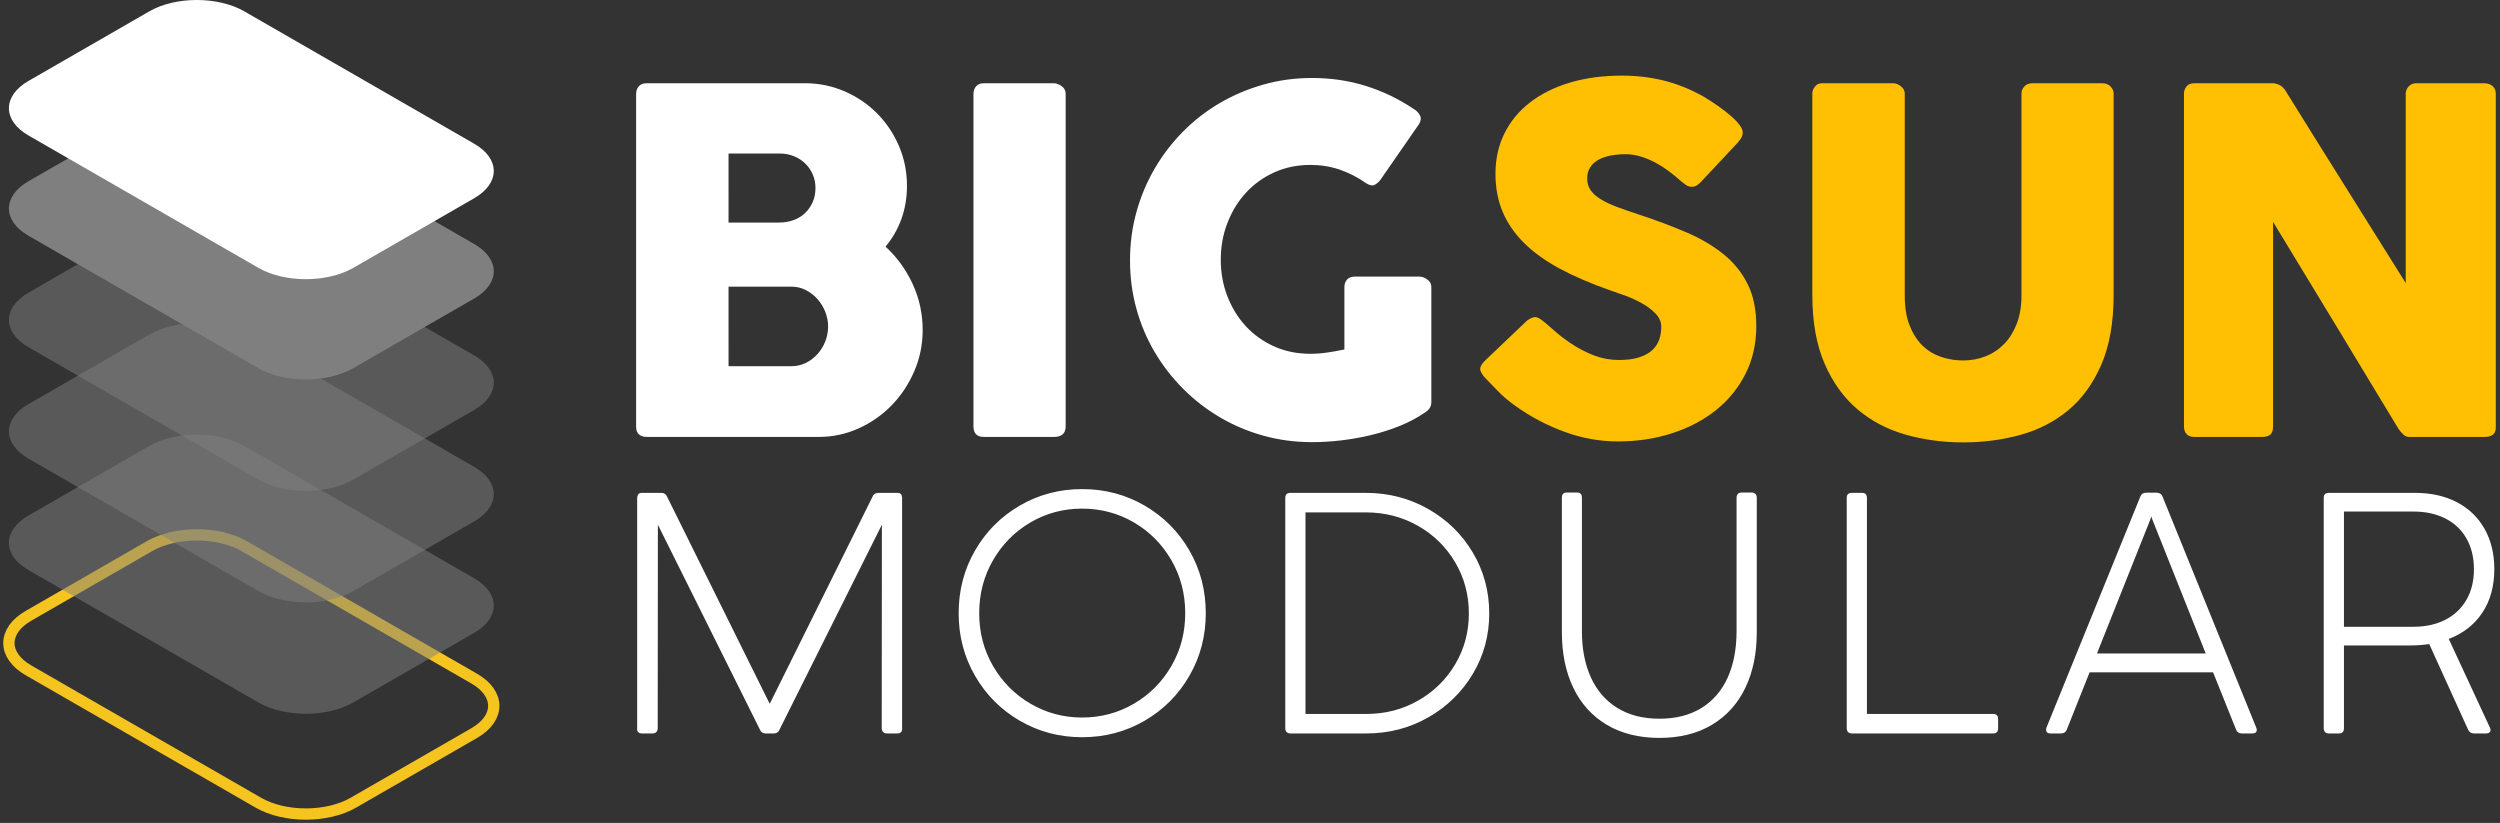
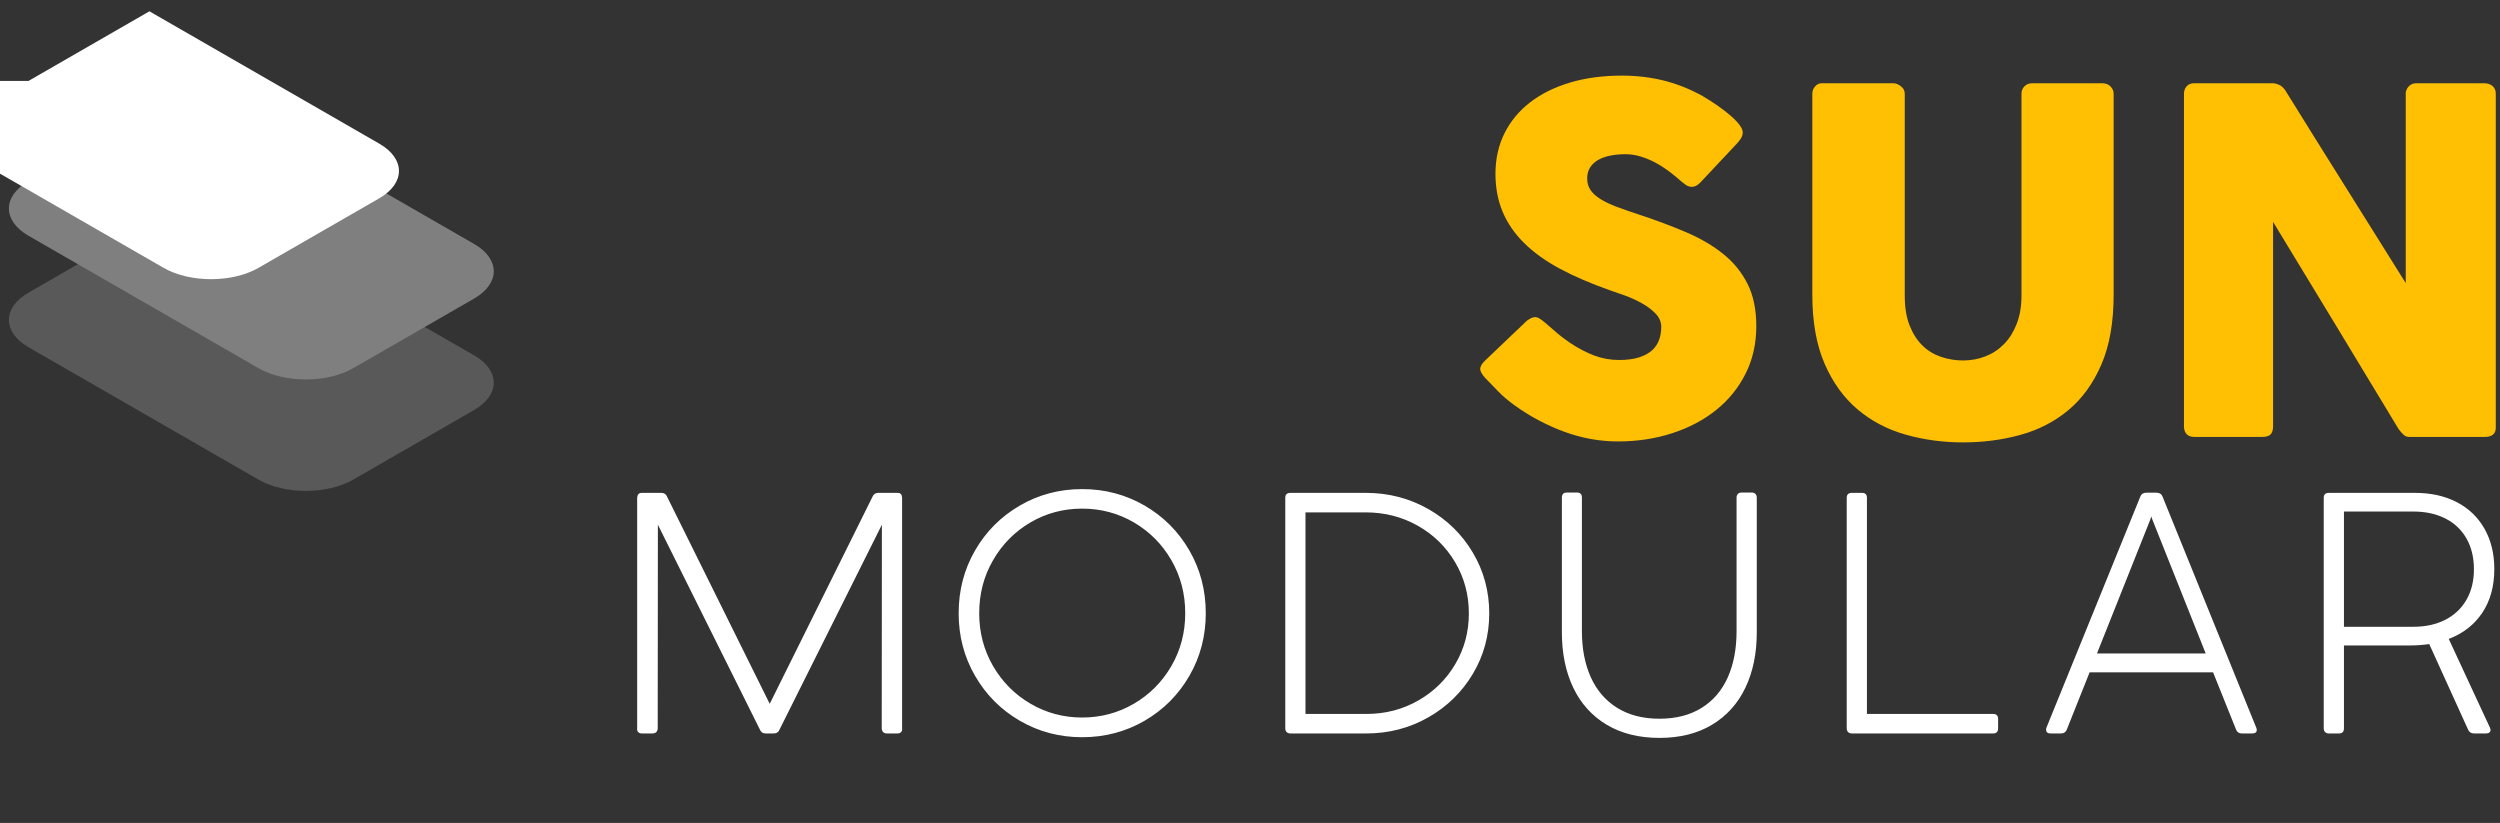
<svg xmlns="http://www.w3.org/2000/svg" height="185" viewBox="0 0 562 185" width="562">
  <rect x="0" y="0" width="562" height="185" fill="#333333" stroke="none" />
  <g fill="none" fill-rule="evenodd" transform="translate(2)">
    <g transform="translate(141 17)">
-       <path d="m141.041 1.472c-3.481.981-6.738 2.356-9.773 4.122-3.034 1.767-5.792 3.9-8.273 6.398-2.481 2.498-4.614 5.273-6.399 8.325-1.785 3.052-3.159 6.318-4.123 9.798-.964 3.48-1.446 7.112-1.446 10.895 0 3.783.482 7.415 1.446 10.895.964 3.48 2.338 6.728 4.123 9.744 1.785 3.016 3.918 5.764 6.399 8.245 2.481 2.481 5.239 4.613 8.273 6.398 3.034 1.785 6.292 3.159 9.773 4.123 3.481.964 7.113 1.446 10.897 1.446 2.142 0 4.346-.134 6.613-.402 2.267-.268 4.507-.669 6.72-1.205 2.213-.535 4.337-1.214 6.372-2.035 2.035-.821 3.891-1.802 5.569-2.945 1.035-.607 1.553-1.392 1.553-2.356v-25.913c0-.714-.303-1.285-.91-1.713-.607-.428-1.178-.643-1.714-.643h-14.565c-.785 0-1.374.223-1.767.669-.393.446-.589 1.008-.589 1.686v14.028c-1.392.285-2.704.518-3.936.696-1.232.179-2.472.268-3.722.268-2.963 0-5.676-.553-8.139-1.66-2.463-1.106-4.578-2.615-6.345-4.524-1.767-1.91-3.15-4.15-4.15-6.719-1-2.57-1.499-5.318-1.499-8.245 0-2.927.5-5.684 1.499-8.272.999-2.588 2.383-4.845 4.15-6.773 1.767-1.927 3.882-3.453 6.345-4.578 2.463-1.124 5.176-1.686 8.139-1.686 2.356 0 4.57.357 6.64 1.071 2.071.714 4.016 1.713 5.837 2.998.785.5 1.41.651 1.874.455.464-.196.928-.58 1.392-1.151l8.675-12.528c.464-.749.536-1.419.214-2.008-.321-.589-.785-1.062-1.392-1.419-3.356-2.248-6.934-3.971-10.736-5.167-3.802-1.196-7.845-1.794-12.128-1.794-3.784 0-7.416.491-10.897 1.472zm-62.85-.295c-.785 0-1.374.232-1.767.696-.393.464-.589 1.017-.589 1.66v74.795c0 1.571.785 2.356 2.356 2.356h15.743c1.749 0 2.624-.785 2.624-2.356v-74.795c0-.714-.303-1.285-.91-1.713-.607-.428-1.178-.643-1.714-.643zm-75.835 0c-.75 0-1.33.223-1.741.669-.41.446-.616 1.044-.616 1.794v74.742c0 .785.214 1.365.643 1.74.428.375 1.0.562 1.714.562h38.715c3.142 0 6.131-.642 8.969-1.927 2.838-1.285 5.319-3.025 7.443-5.22 2.124-2.195 3.811-4.747 5.06-7.656 1.249-2.909 1.874-5.988 1.874-9.236 0-3.641-.75-7.085-2.249-10.333-1.499-3.248-3.534-6.05-6.104-8.406 1.535-1.82 2.722-3.881 3.561-6.184.839-2.302 1.258-4.792 1.258-7.469 0-3.213-.607-6.22-1.82-9.022-1.214-2.802-2.865-5.247-4.953-7.335-2.088-2.088-4.525-3.73-7.309-4.926-2.784-1.196-5.747-1.794-8.889-1.794zm18.42 15.794h11.459c1.178 0 2.267.205 3.266.616 1.0.411 1.856.973 2.57 1.687.714.714 1.267 1.535 1.66 2.463.393.928.589 1.927.589 2.998 0 1.142-.205 2.186-.616 3.132-.411.946-.973 1.767-1.687 2.463-.714.696-1.58 1.231-2.597 1.606-1.017.375-2.133.562-3.347.562h-11.299zm0 29.929h14.137c1.178 0 2.276.268 3.293.803 1.017.535 1.892 1.222 2.624 2.061.732.839 1.303 1.794 1.714 2.864.41 1.071.616 2.142.616 3.212 0 1.142-.205 2.249-.616 3.32-.411 1.071-.991 2.026-1.74 2.865-.75.839-1.624 1.508-2.624 2.008-1.0.5-2.088.75-3.266.75h-14.137z" fill="#fff" transform="translate(0 .536)" />
      <path d="m20.134 1.579c-3.498 1.053-6.488 2.543-8.969 4.471-2.481 1.927-4.391 4.248-5.73 6.96-1.339 2.713-2.008 5.729-2.008 9.048 0 3.141.535 5.988 1.606 8.54 1.071 2.552 2.678 4.89 4.819 7.014 2.142 2.124 4.819 4.051 8.032 5.782 3.213 1.731 6.961 3.346 11.245 4.846.964.321 2.106.723 3.427 1.204 1.321.482 2.588 1.062 3.802 1.74 1.214.678 2.24 1.454 3.079 2.329.839.875 1.258 1.865 1.258 2.972 0 .999-.152 1.945-.455 2.838-.303.892-.812 1.678-1.526 2.356-.714.678-1.687 1.222-2.918 1.633-1.232.41-2.758.616-4.578.616-1.963 0-3.837-.339-5.622-1.017-1.785-.678-3.588-1.624-5.408-2.838-1.214-.821-2.294-1.651-3.24-2.49-.946-.839-1.722-1.508-2.329-2.008-.5-.428-.928-.75-1.285-.964-.357-.214-.696-.321-1.017-.321-.464 0-1.071.268-1.821.803l-9.264 8.834c-.821.75-1.232 1.428-1.232 2.034 0 .535.411 1.249 1.232 2.142.036.036.071.062.107.08.036.018.071.062.107.134.036.036.071.062.107.08.036.018.071.062.107.134l.161.16c.571.607 1.348 1.41 2.329 2.409.982 1 2.187 2.017 3.615 3.052 3.427 2.463 7.122 4.426 11.084 5.89 3.963 1.463 7.997 2.195 12.102 2.195 4.355 0 8.425-.616 12.209-1.847 3.784-1.231 7.077-2.971 9.879-5.22 2.802-2.249 5.007-4.97 6.613-8.165 1.606-3.194 2.409-6.755 2.409-10.681 0-3.712-.651-6.871-1.954-9.477-1.303-2.606-3.115-4.846-5.435-6.719-2.32-1.874-5.078-3.498-8.273-4.872-3.195-1.374-6.685-2.686-10.468-3.935-1.963-.642-3.686-1.24-5.167-1.794-1.481-.553-2.722-1.142-3.722-1.767-1-.625-1.749-1.303-2.249-2.034-.5-.732-.75-1.597-.75-2.597 0-1.0.232-1.847.696-2.543.464-.696 1.089-1.258 1.874-1.687.785-.428 1.696-.741 2.731-.937 1.035-.196 2.142-.294 3.32-.294 1.142 0 2.267.17 3.374.509 1.106.339 2.16.767 3.159 1.285.999.517 1.937 1.098 2.811 1.74.875.643 1.669 1.267 2.383 1.874l.482.428c.5.428.955.785 1.365 1.071.411.286.866.428 1.365.428.607 0 1.214-.304 1.821-.91l8.193-8.727c.464-.5.812-.946 1.044-1.339.232-.393.348-.821.348-1.285 0-.464-.241-1.017-.723-1.66-.482-.642-1.133-1.321-1.954-2.034-.821-.714-1.776-1.455-2.865-2.222-1.089-.767-2.24-1.508-3.454-2.222-2.892-1.606-5.828-2.775-8.809-3.507-2.981-.732-6.095-1.098-9.344-1.098-4.32 0-8.228.527-11.727 1.579zm190.278.134c-.571 0-1.071.178-1.499.535-.429.357-.714.857-.857 1.499v42.885c-4.569-7.317-9.085-14.527-13.547-21.63-4.462-7.103-8.96-14.313-13.494-21.63-.393-.607-.857-1.035-1.392-1.285-.535-.25-1.053-.375-1.553-.375h-17.51c-.785 0-1.374.232-1.767.696-.393.464-.589 1.017-.589 1.66v74.849c0 .643.187 1.187.562 1.633.375.446.973.669 1.794.669h15.208c.928 0 1.571-.196 1.928-.589.357-.393.535-.981.535-1.767v-45.991c4.784 7.852 9.496 15.616 14.137 23.29 4.641 7.674 9.335 15.437 14.083 23.29.393.535.767.964 1.124 1.285.357.321.768.482 1.232.482h17.082c.75 0 1.339-.17 1.767-.509.428-.339.642-.866.642-1.579v-75.063c0-.75-.25-1.33-.749-1.74-.5-.41-1.125-.616-1.874-.616zm-86.277 0c-.75 0-1.348.232-1.794.696-.446.464-.669 1.017-.669 1.66v45.402c0 2.356-.348 4.444-1.044 6.264-.696 1.82-1.642 3.346-2.838 4.577-1.196 1.232-2.588 2.16-4.177 2.784-1.589.625-3.275.937-5.06.937-1.714 0-3.365-.268-4.953-.803-1.588-.535-2.981-1.383-4.177-2.543-1.196-1.16-2.16-2.659-2.892-4.498-.732-1.838-1.098-4.078-1.098-6.719v-45.402c0-.678-.295-1.24-.884-1.687-.589-.446-1.151-.669-1.687-.669h-16.064c-.607 0-1.116.241-1.526.723-.411.482-.616 1.026-.616 1.633v45.134c0 6.139.919 11.324 2.758 15.553 1.839 4.23 4.311 7.656 7.416 10.28 3.106 2.623 6.711 4.515 10.817 5.675 4.105 1.16 8.407 1.74 12.905 1.74 4.498 0 8.791-.562 12.878-1.686 4.087-1.124 7.684-2.98 10.79-5.568 3.106-2.588 5.578-6.005 7.416-10.253 1.838-4.248 2.757-9.494 2.757-15.741v-45.134c0-.607-.232-1.151-.696-1.633-.464-.482-1.107-.723-1.928-.723z" fill="#ffc004" transform="translate(189.754)" />
      <path d="m3.661 147.879c.719 0 1.116-.359 1.193-1.078l.038-45.846 22.907 46c.231.616.667.924 1.309.924h1.848c.642 0 1.078-.308 1.309-.924l22.984-46-.038 45.846c.077.719.475 1.078 1.193 1.078h2.348c.359 0 .635-.109.828-.327.192-.218.263-.507.212-.866v-51.812c-.077-.719-.295-1.078-1.039-1.078h-4.312c-.642 0-1.078.295-1.309.885l-23.099 46.539-23.061-46.539c-.231-.59-.667-.885-1.309-.885h-4.35c-.719 0-1.001.359-1.078 1.078v51.812c-.051.359.019.648.212.866.192.218.481.327.866.327zm96.601.847c5.108 0 9.785-1.232 14.033-3.695 4.248-2.464 7.604-5.825 10.067-10.085 2.464-4.26 3.696-8.956 3.696-14.089 0-5.158-1.232-9.867-3.696-14.127-2.464-4.26-5.82-7.622-10.067-10.085-4.248-2.464-8.925-3.695-14.033-3.695-5.082 0-9.747 1.232-13.994 3.695-4.248 2.464-7.604 5.825-10.067 10.085-2.464 4.26-3.696 8.969-3.696 14.127 0 5.132 1.232 9.829 3.696 14.089 2.464 4.26 5.82 7.622 10.067 10.085s8.912 3.695 13.994 3.695zm0-4.427c-4.184 0-8.046-1.033-11.588-3.099s-6.352-4.889-8.431-8.469-3.118-7.538-3.118-11.875c0-4.363 1.039-8.34 3.118-11.933s4.883-6.422 8.412-8.488c3.529-2.066 7.398-3.099 11.607-3.099 4.209 0 8.085 1.033 11.627 3.099 3.542 2.066 6.352 4.895 8.431 8.488 2.079 3.593 3.118 7.57 3.118 11.933 0 4.337-1.039 8.295-3.118 11.875-2.079 3.58-4.889 6.403-8.431 8.469s-7.417 3.099-11.627 3.099zm63.877 3.58c5.056 0 9.695-1.2 13.917-3.599 4.222-2.399 7.565-5.659 10.029-9.777 2.464-4.119 3.696-8.655 3.696-13.607 0-4.978-1.232-9.54-3.696-13.684-2.464-4.144-5.82-7.416-10.067-9.816-4.248-2.399-8.912-3.599-13.994-3.599h-16.939c-.77 0-1.155.372-1.155 1.116v51.812c0 .359.103.642.308.847.205.205.488.308.847.308zm-13.667-4.388v-45.307h13.552c4.261 0 8.162 1.001 11.704 3.002 3.542 2.002 6.339 4.741 8.393 8.218 2.053 3.477 3.08 7.307 3.08 11.49 0 4.157-1.02 7.962-3.061 11.413-2.04 3.452-4.819 6.178-8.335 8.18s-7.379 3.002-11.588 3.002zm79.585 5.389c4.594 0 8.534-.988 11.819-2.964 3.285-1.976 5.781-4.748 7.488-8.315 1.707-3.567 2.56-7.712 2.56-12.433v-30.294c0-.359-.103-.642-.308-.847-.205-.205-.488-.308-.847-.308h-2.233c-.359 0-.642.103-.847.308-.205.205-.308.488-.308.847v30.025c0 3.978-.661 7.442-1.983 10.393-1.322 2.951-3.285 5.235-5.89 6.852s-5.756 2.425-9.451 2.425c-3.722 0-6.891-.815-9.509-2.444s-4.594-3.92-5.929-6.871c-1.335-2.951-2.002-6.403-2.002-10.355v-30.025c0-.77-.372-1.155-1.116-1.155h-2.271c-.744 0-1.116.385-1.116 1.155v30.294c0 4.722.853 8.866 2.56 12.433 1.707 3.567 4.209 6.339 7.507 8.315 3.298 1.976 7.257 2.964 11.877 2.964zm75.003-1.001c.744 0 1.116-.385 1.116-1.155v-2.079c0-.77-.372-1.155-1.116-1.155h-28.374v-48.579c0-.744-.372-1.116-1.116-1.116h-2.271c-.77 0-1.155.372-1.155 1.116v51.812c0 .359.103.642.308.847.205.205.488.308.847.308zm15.253 0c.642 0 1.078-.295 1.309-.885l5.12-12.857h27.758l5.159 12.857c.231.59.667.885 1.309.885h2.348c.667 0 1.001-.269 1.001-.808 0-.154-.038-.321-.115-.5l-21.059-51.928c-.231-.59-.68-.885-1.347-.885h-2.31c-.667 0-1.116.295-1.347.885l-21.097 51.928c-.051.103-.077.257-.077.462 0 .565.334.847 1.001.847zm32.531-17.976h-24.447l11.973-30.063.231-.731.269.731zm29.96 17.976c.744 0 1.116-.385 1.116-1.155v-18.631h15.015c1.386 0 2.772-.103 4.158-.308l8.739 19.247c.257.565.706.847 1.347.847h2.695c.308 0 .552-.071.731-.212s.269-.327.269-.558c0-.18-.051-.372-.154-.577l-9.24-19.901c3.234-1.232 5.749-3.195 7.546-5.889 1.797-2.695 2.695-5.966 2.695-9.816 0-3.439-.731-6.454-2.194-9.046-1.463-2.592-3.535-4.587-6.218-5.986-2.682-1.399-5.82-2.098-9.413-2.098h-19.365c-.77 0-1.155.372-1.155 1.116v51.812c0 .359.103.642.308.847.205.205.488.308.847.308zm1.116-23.981v-25.906h15.592c2.746 0 5.146.52 7.199 1.559 2.053 1.039 3.638 2.541 4.755 4.504 1.116 1.963 1.675 4.266 1.675 6.91 0 2.618-.558 4.901-1.675 6.852-1.116 1.95-2.701 3.452-4.755 4.504-2.053 1.052-4.453 1.578-7.199 1.578z" fill="#fff" fill-rule="nonzero" />
    </g>
-     <path d="m4.414 138.427 27.174-15.647c5.885-3.389 15.428-3.389 21.313 0l51.684 29.759c5.885 3.389 5.885 8.883 0 12.272l-27.174 15.647c-5.885 3.389-15.428 3.389-21.313 0l-51.684-29.759c-5.885-3.389-5.885-8.883 0-12.272z" stroke="#f5c41e" stroke-width="2.542" />
    <g transform="translate(0 22.545)">
      <g fill="#808080">
        <path d="m4.414 43.238 27.174-15.647c5.885-3.389 15.428-3.389 21.313 0l51.684 29.759c5.885 3.389 5.885 8.883 0 12.272l-27.174 15.647c-5.885 3.389-15.428 3.389-21.313 0l-51.684-29.759c-5.885-3.389-5.885-8.883 0-12.272z" opacity=".5" />
-         <path d="m4.414 68.288 27.174-15.647c5.885-3.389 15.428-3.389 21.313 0l51.684 29.759c5.885 3.389 5.885 8.883 0 12.272l-27.174 15.647c-5.885 3.389-15.428 3.389-21.313 0l-51.684-29.759c-5.885-3.389-5.885-8.883 0-12.272z" opacity=".5" />
-         <path d="m4.414 93.338 27.174-15.647c5.885-3.389 15.428-3.389 21.313 0l51.684 29.759c5.885 3.389 5.885 8.883 0 12.272l-27.174 15.647c-5.885 3.389-15.428 3.389-21.313 0l-51.684-29.759c-5.885-3.389-5.885-8.883 0-12.272z" opacity=".5" />
      </g>
      <path d="m4.414 18.188 27.174-15.647c5.885-3.389 15.428-3.389 21.313 0l51.684 29.759c5.885 3.389 5.885 8.883 0 12.272l-27.174 15.647c-5.885 3.389-15.428 3.389-21.313 0l-51.684-29.759c-5.885-3.389-5.885-8.883 0-12.272z" fill="#7f7f7f" />
    </g>
-     <path d="m4.414 18.188 27.174-15.647c5.885-3.389 15.428-3.389 21.313 0l51.684 29.759c5.885 3.389 5.885 8.883 0 12.272l-27.174 15.647c-5.885 3.389-15.428 3.389-21.313 0l-51.684-29.759c-5.885-3.389-5.885-8.883 0-12.272z" fill="#fff" />
+     <path d="m4.414 18.188 27.174-15.647l51.684 29.759c5.885 3.389 5.885 8.883 0 12.272l-27.174 15.647c-5.885 3.389-15.428 3.389-21.313 0l-51.684-29.759c-5.885-3.389-5.885-8.883 0-12.272z" fill="#fff" />
  </g>
</svg>